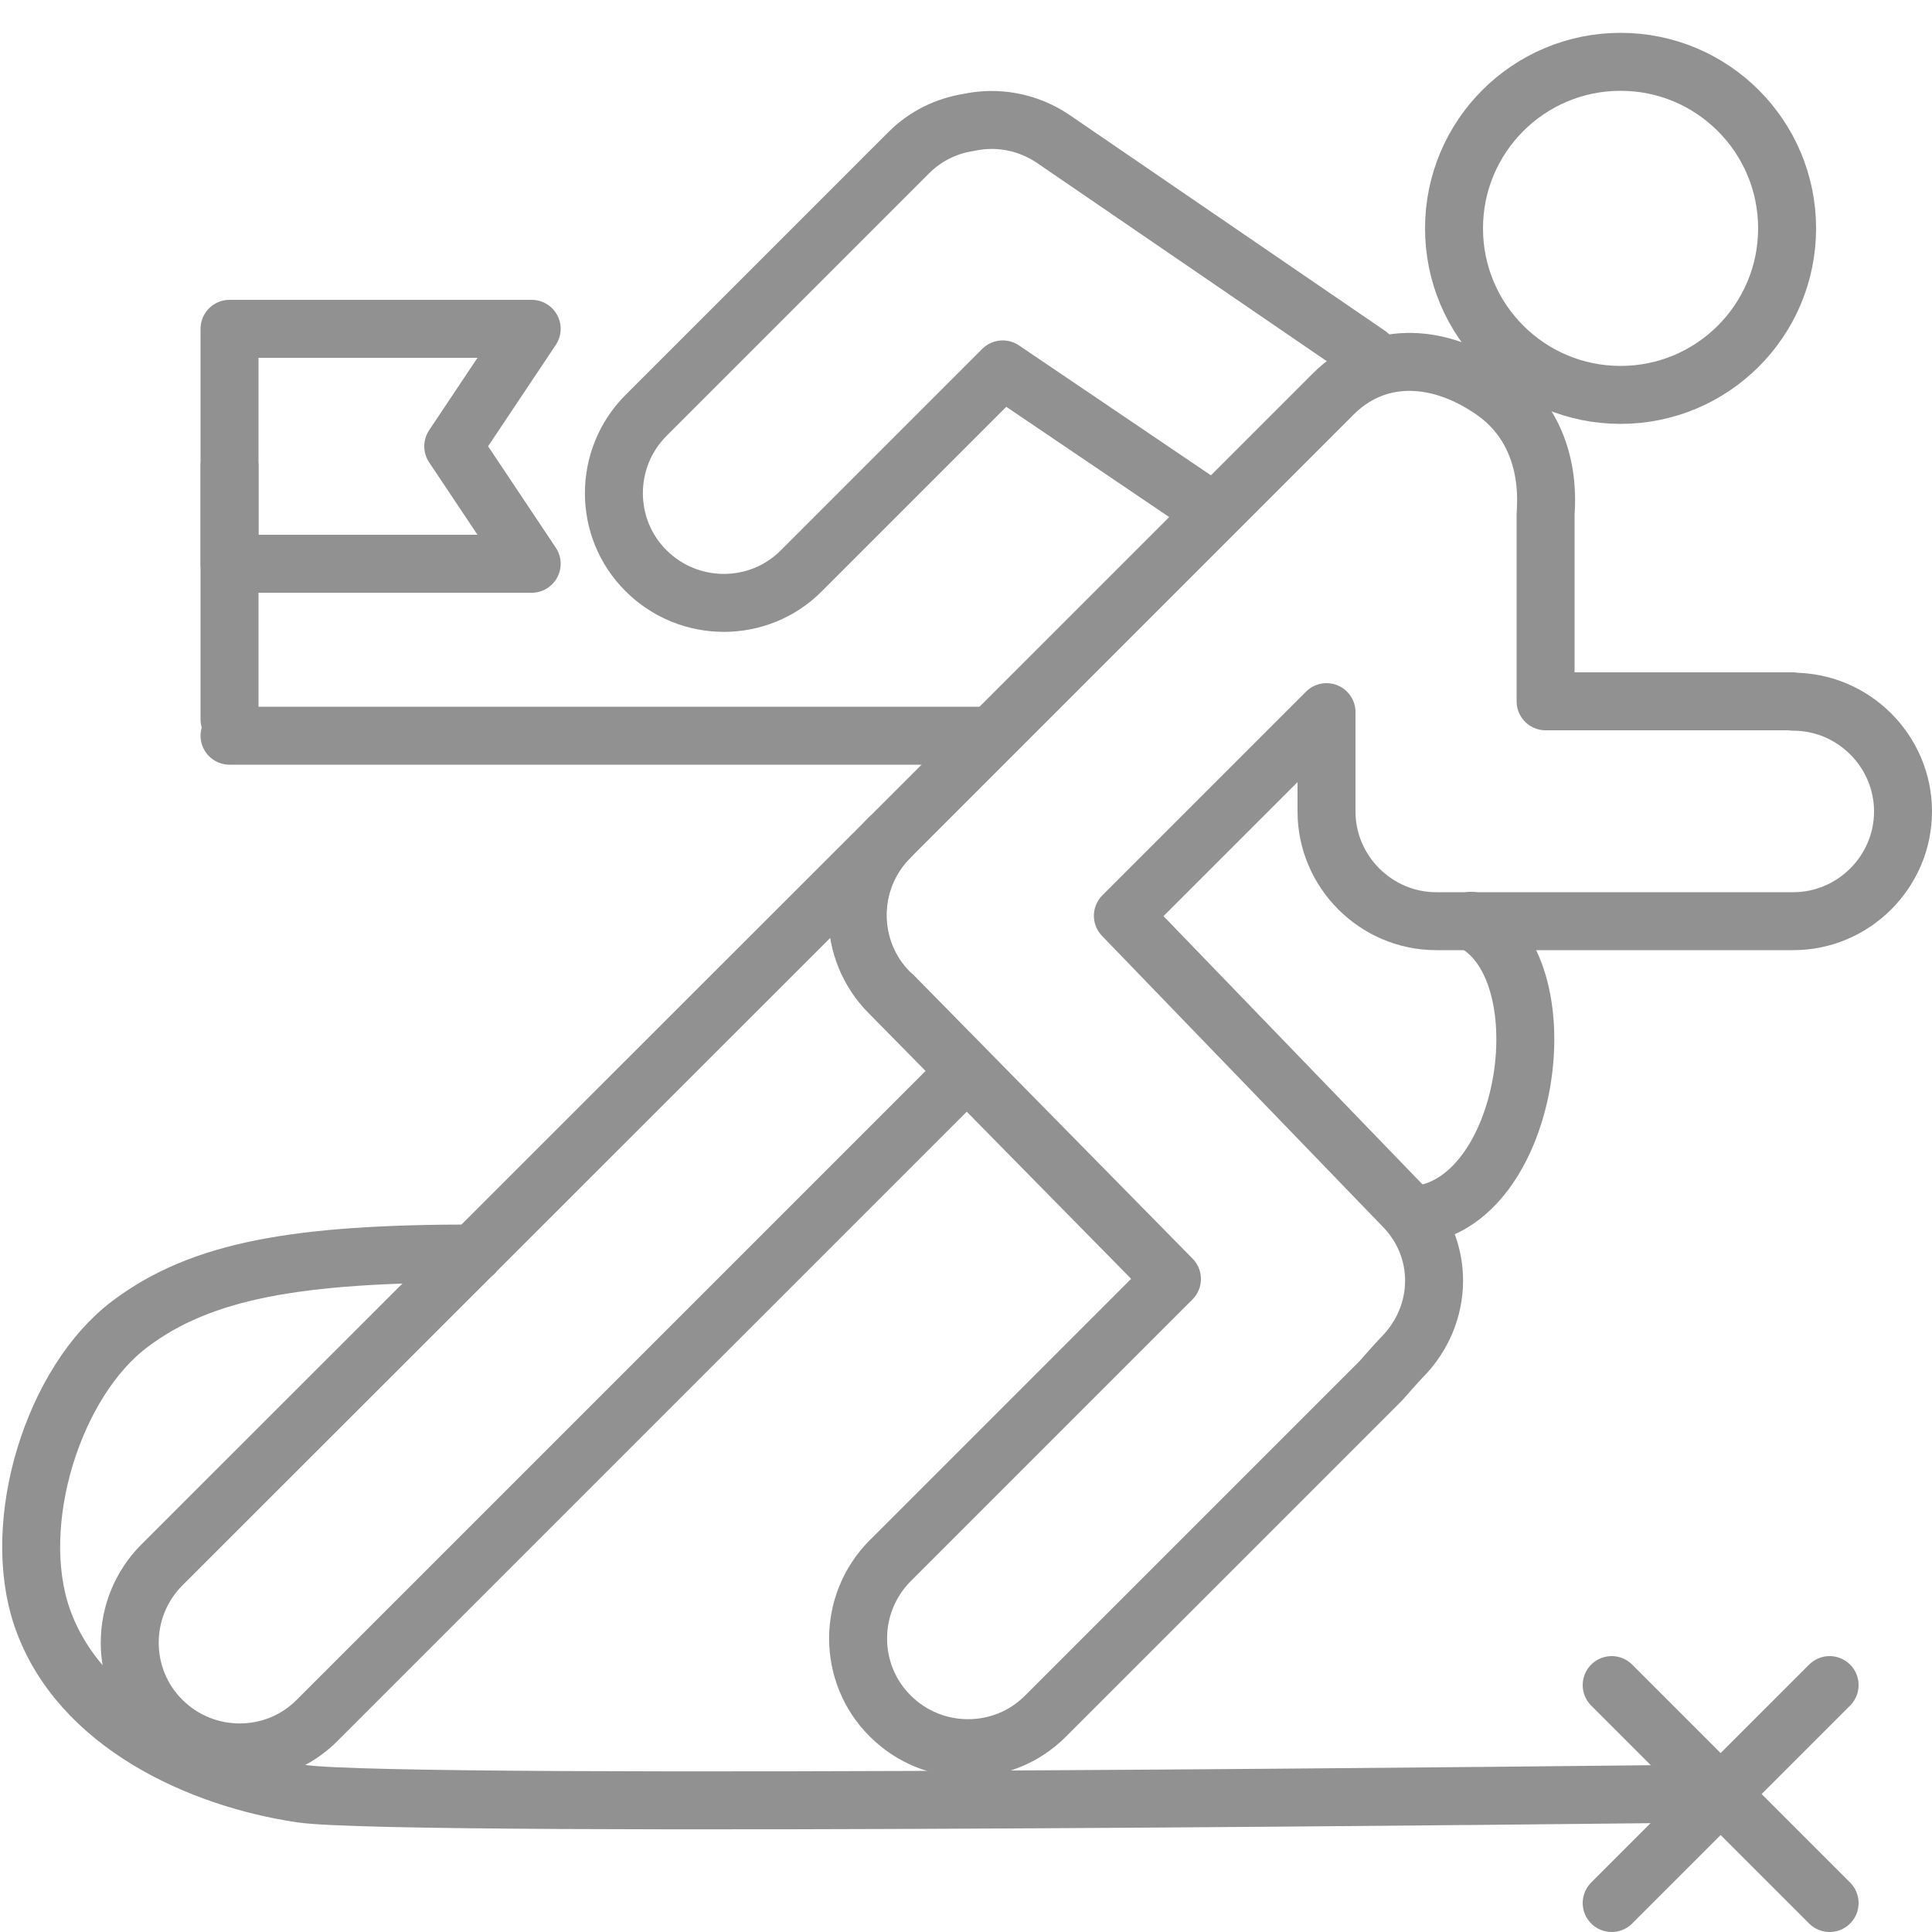
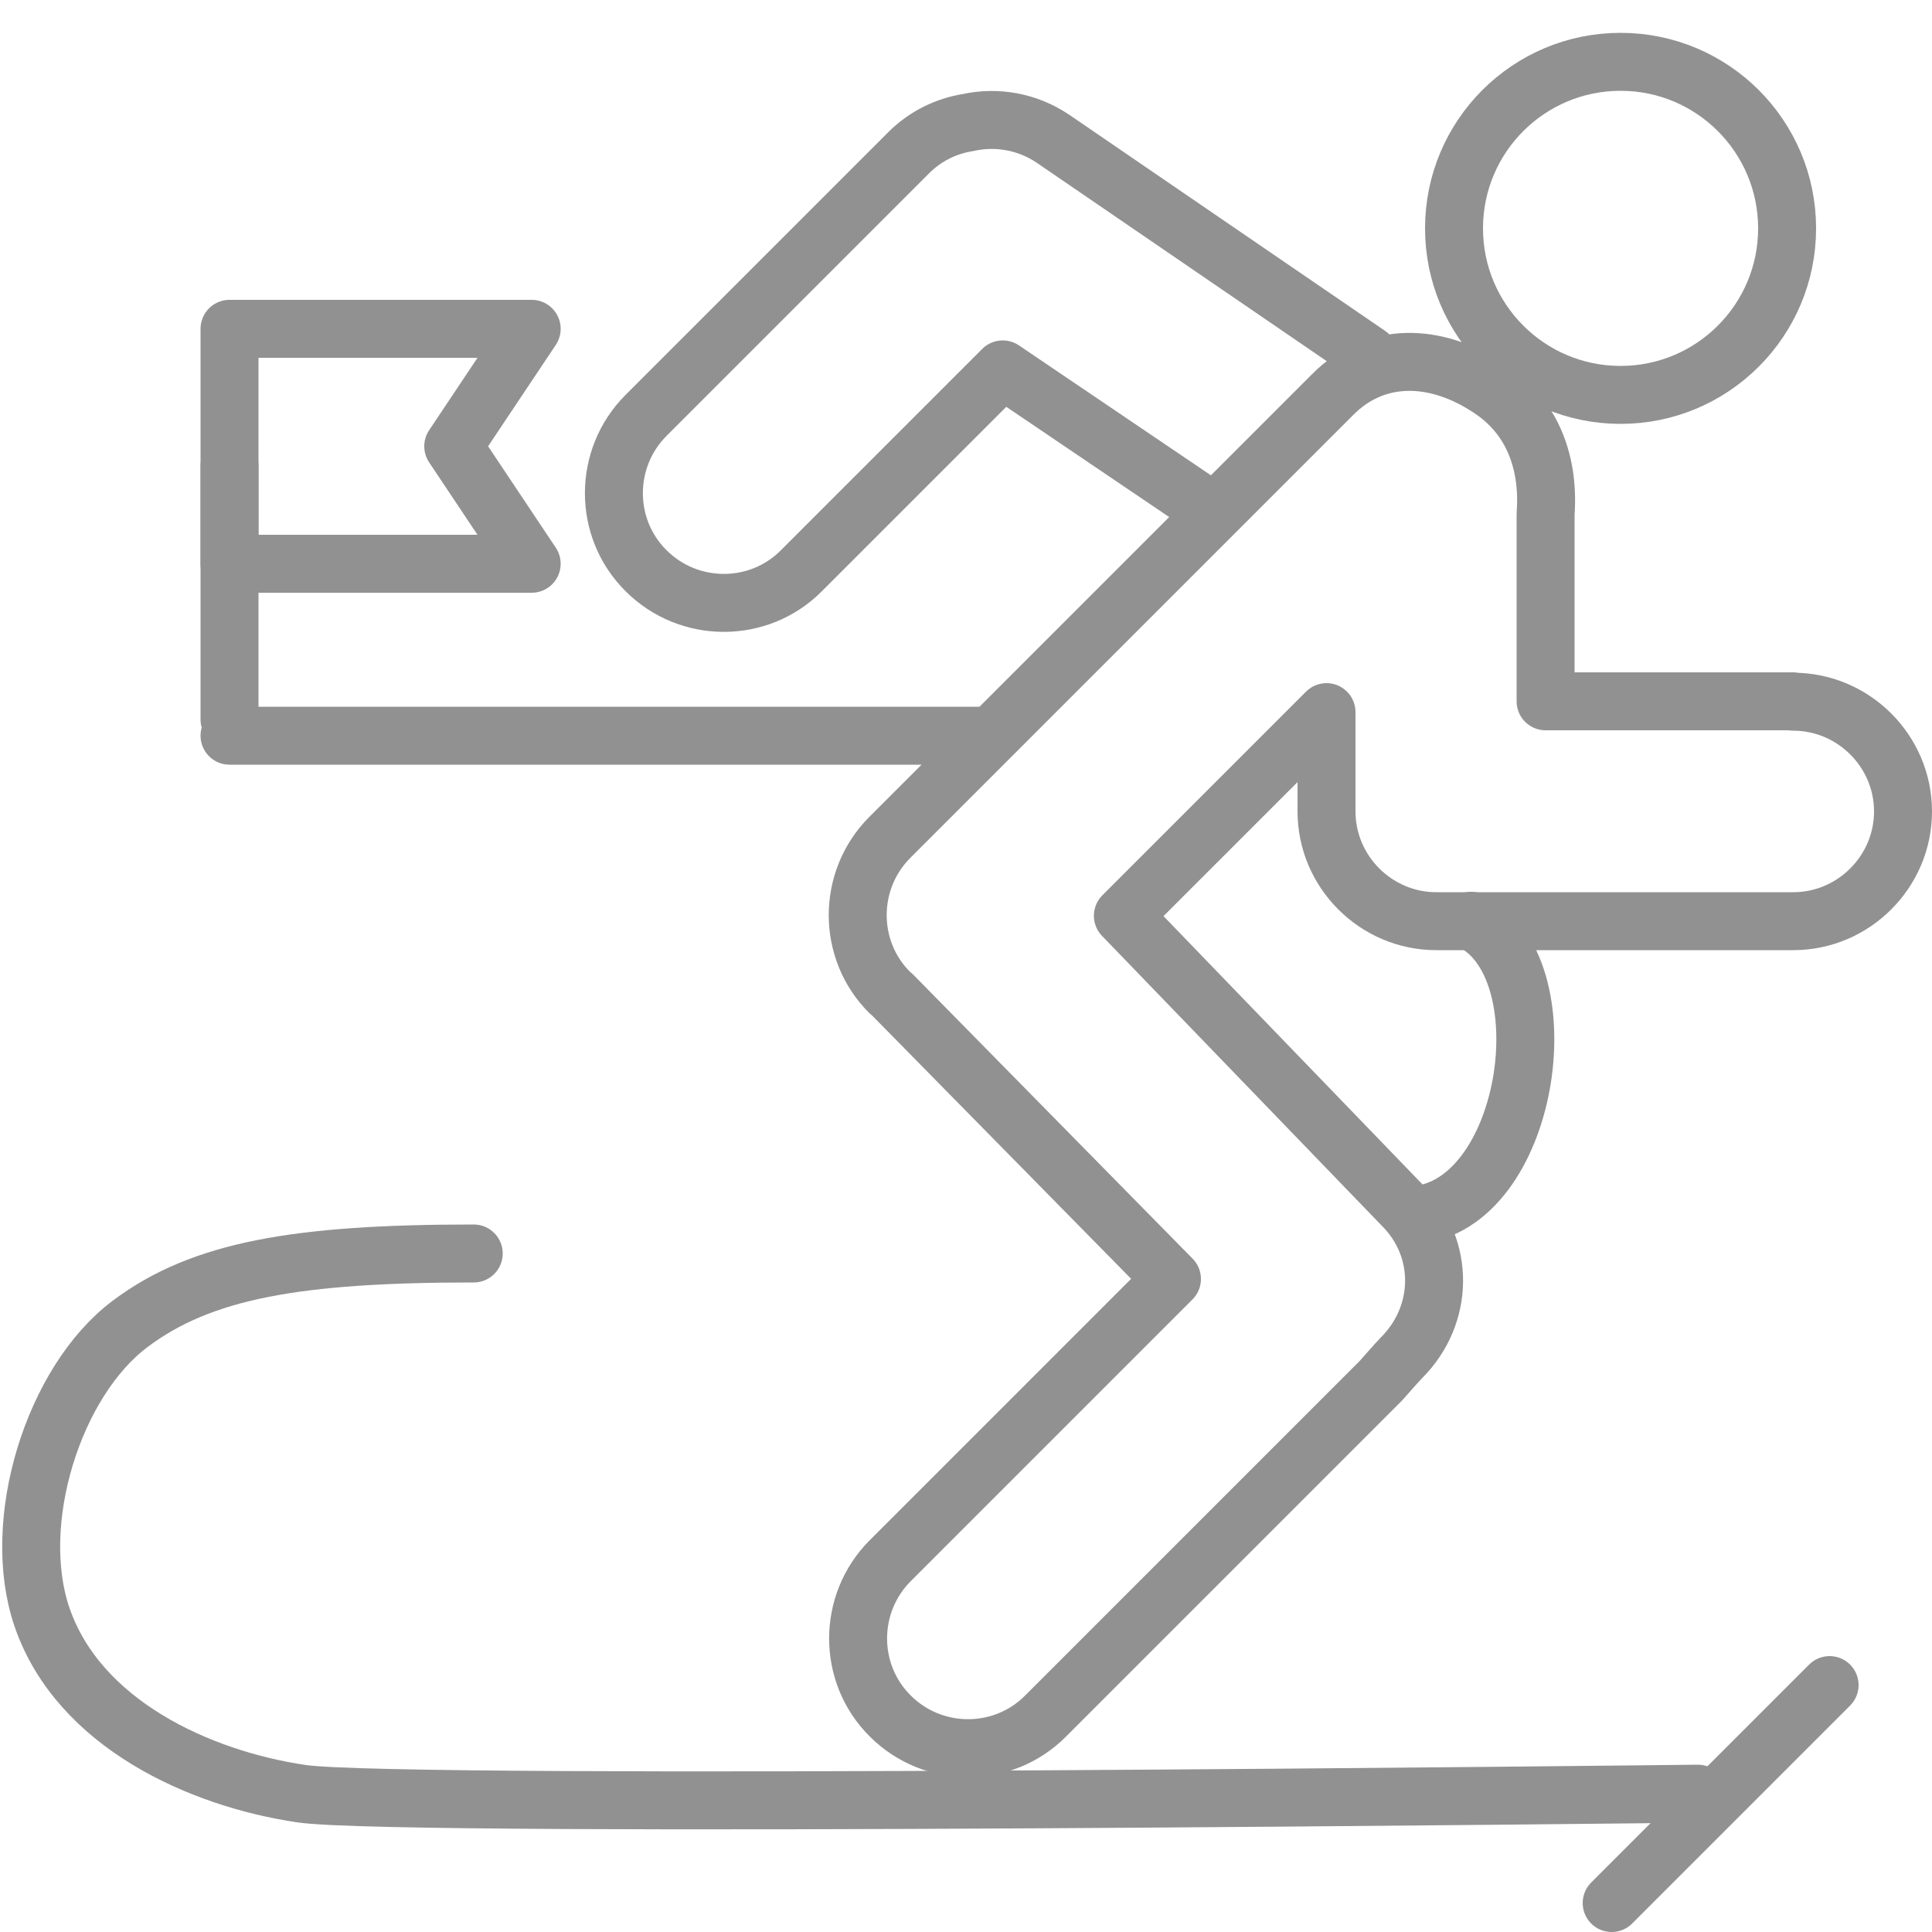
<svg xmlns="http://www.w3.org/2000/svg" id="Layer_1" data-name="Layer 1" viewBox="0 0 50 50">
  <defs>
    <style>
      .cls-1 {
        stroke-width: 0px;
      }

      .cls-1, .cls-2 {
        fill: none;
      }

      .cls-2 {
        stroke: #919191;
        stroke-linecap: round;
        stroke-linejoin: round;
        stroke-width: 1.5px;
      }
    </style>
  </defs>
  <rect class="cls-1" width="50" height="50" />
  <g>
    <path class="cls-2" d="M35.42,9.18l-8.17-5.59c-.67-.45-1.46-.58-2.19-.42-.57.09-1.11.35-1.54.78l-6.8,6.8c-1.11,1.11-1.11,2.92,0,4.02h0c1.11,1.11,2.92,1.11,4.02,0l5.21-5.21,4.98,3.37" />
    <circle class="cls-2" cx="41.94" cy="5.91" r="4.31" />
    <path class="cls-2" d="M46.4,18.15h-6.4v-4.84c0-.19.25-2.14-1.44-3.25-1.41-.94-2.97-.96-4.07.15l-11.46,11.46s0,0,0,0,0,0,0,0h0c-1.11,1.11-1.11,2.92,0,4.02.02.02.04.03.06.05l7.24,7.36-7.29,7.29c-1.11,1.11-1.11,2.92,0,4.02h0c1.11,1.11,2.92,1.11,4.02,0l8.68-8.68c.19-.21.32-.37.53-.59,1.11-1.11,1.13-2.84.03-3.94l-7.24-7.5,5.27-5.27v2.57c0,1.56,1.28,2.84,2.84,2.84h9.24c1.56,0,2.84-1.28,2.84-2.84s-1.28-2.84-2.84-2.84Z" />
-     <path class="cls-2" d="M23.08,25.75s-.04-.03-.06-.05c-1.11-1.11-1.11-2.92,0-4.02L4.19,40.5c-1.11,1.11-1.11,2.92,0,4.02,1.11,1.11,2.92,1.11,4.02,0l16.8-16.8-1.94-1.97Z" />
  </g>
  <line class="cls-2" x1="5.94" y1="18.62" x2="5.94" y2="12.06" />
  <polygon class="cls-2" points="5.94 14.59 13.76 14.59 11.73 11.55 13.76 8.51 5.94 8.51 5.94 14.59" />
  <path class="cls-2" d="M38.07,23.83c2.4,1.17,1.57,7.17-1.31,7.6" />
  <path class="cls-2" d="M12.26,32.44c-4.56,0-7.04.43-8.89,1.82-1.98,1.48-3.13,5.13-2.28,7.6.95,2.75,4.07,4.17,6.71,4.56s36.14,0,36.14,0" />
  <g>
-     <line class="cls-2" x1="41.71" y1="43.61" x2="47.35" y2="49.25" />
    <line class="cls-2" x1="47.35" y1="43.61" x2="41.71" y2="49.25" />
  </g>
  <line class="cls-2" x1="5.94" y1="19.04" x2="25.37" y2="19.04" />
</svg>